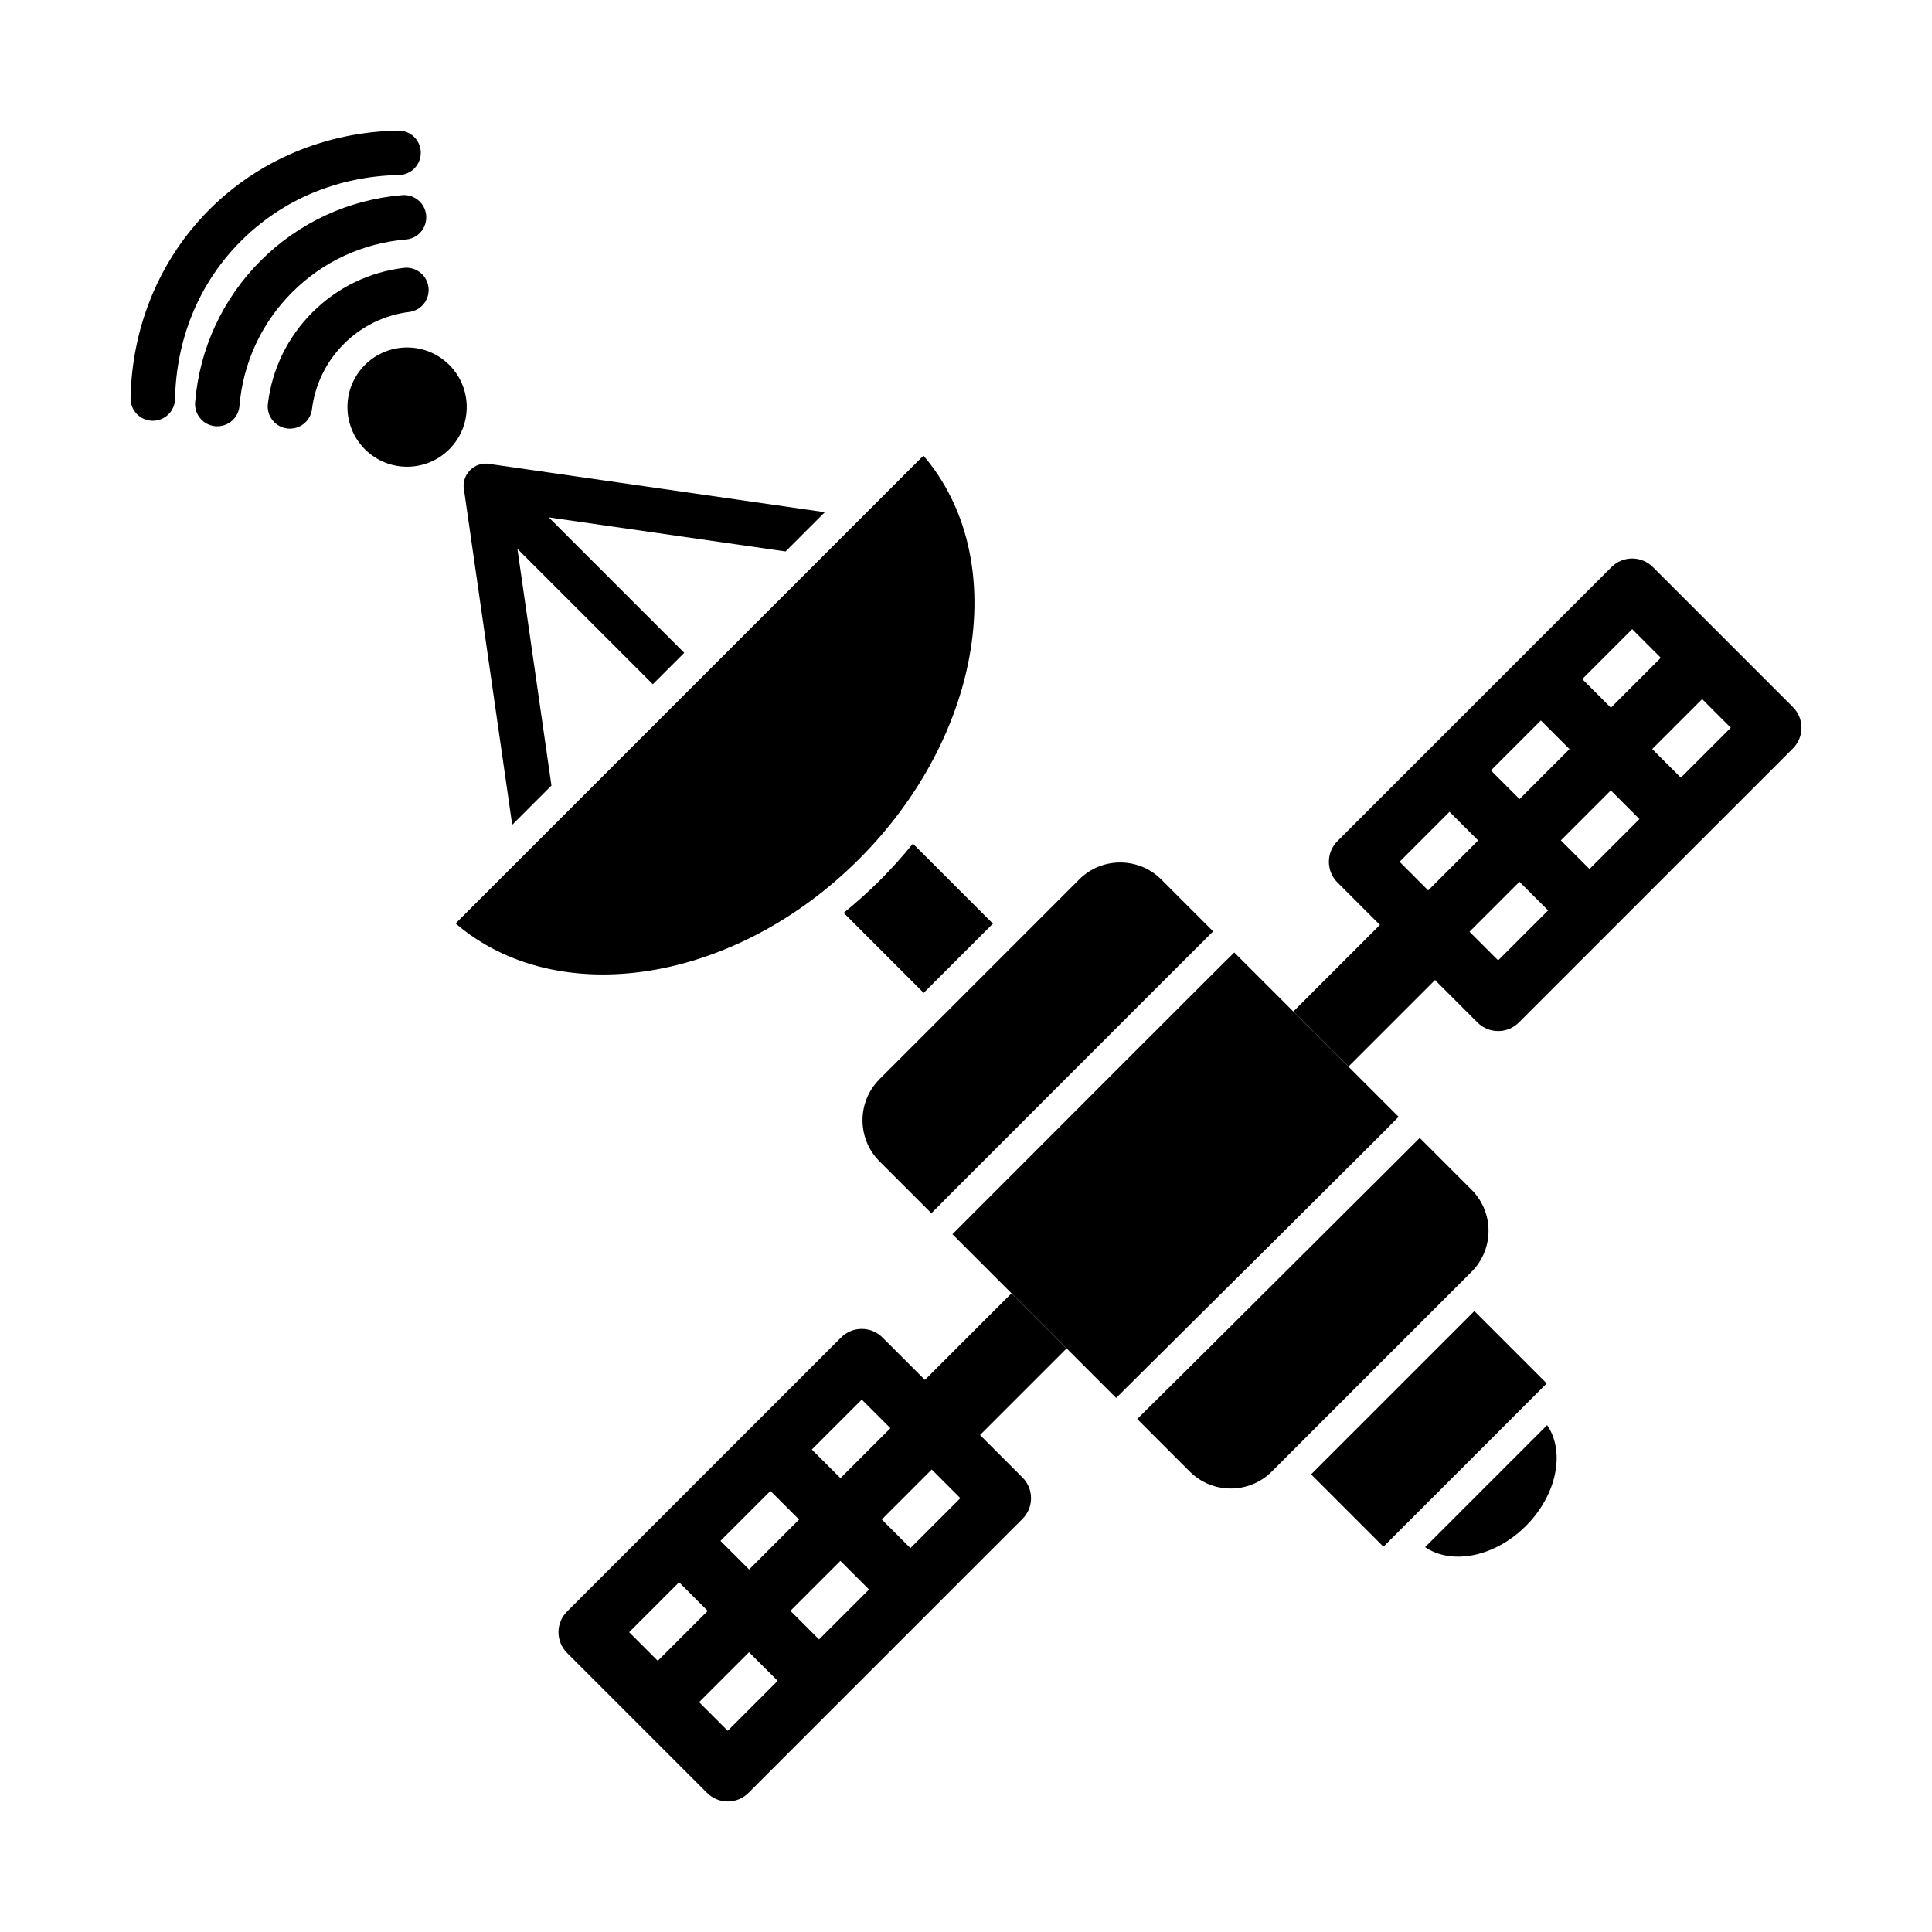
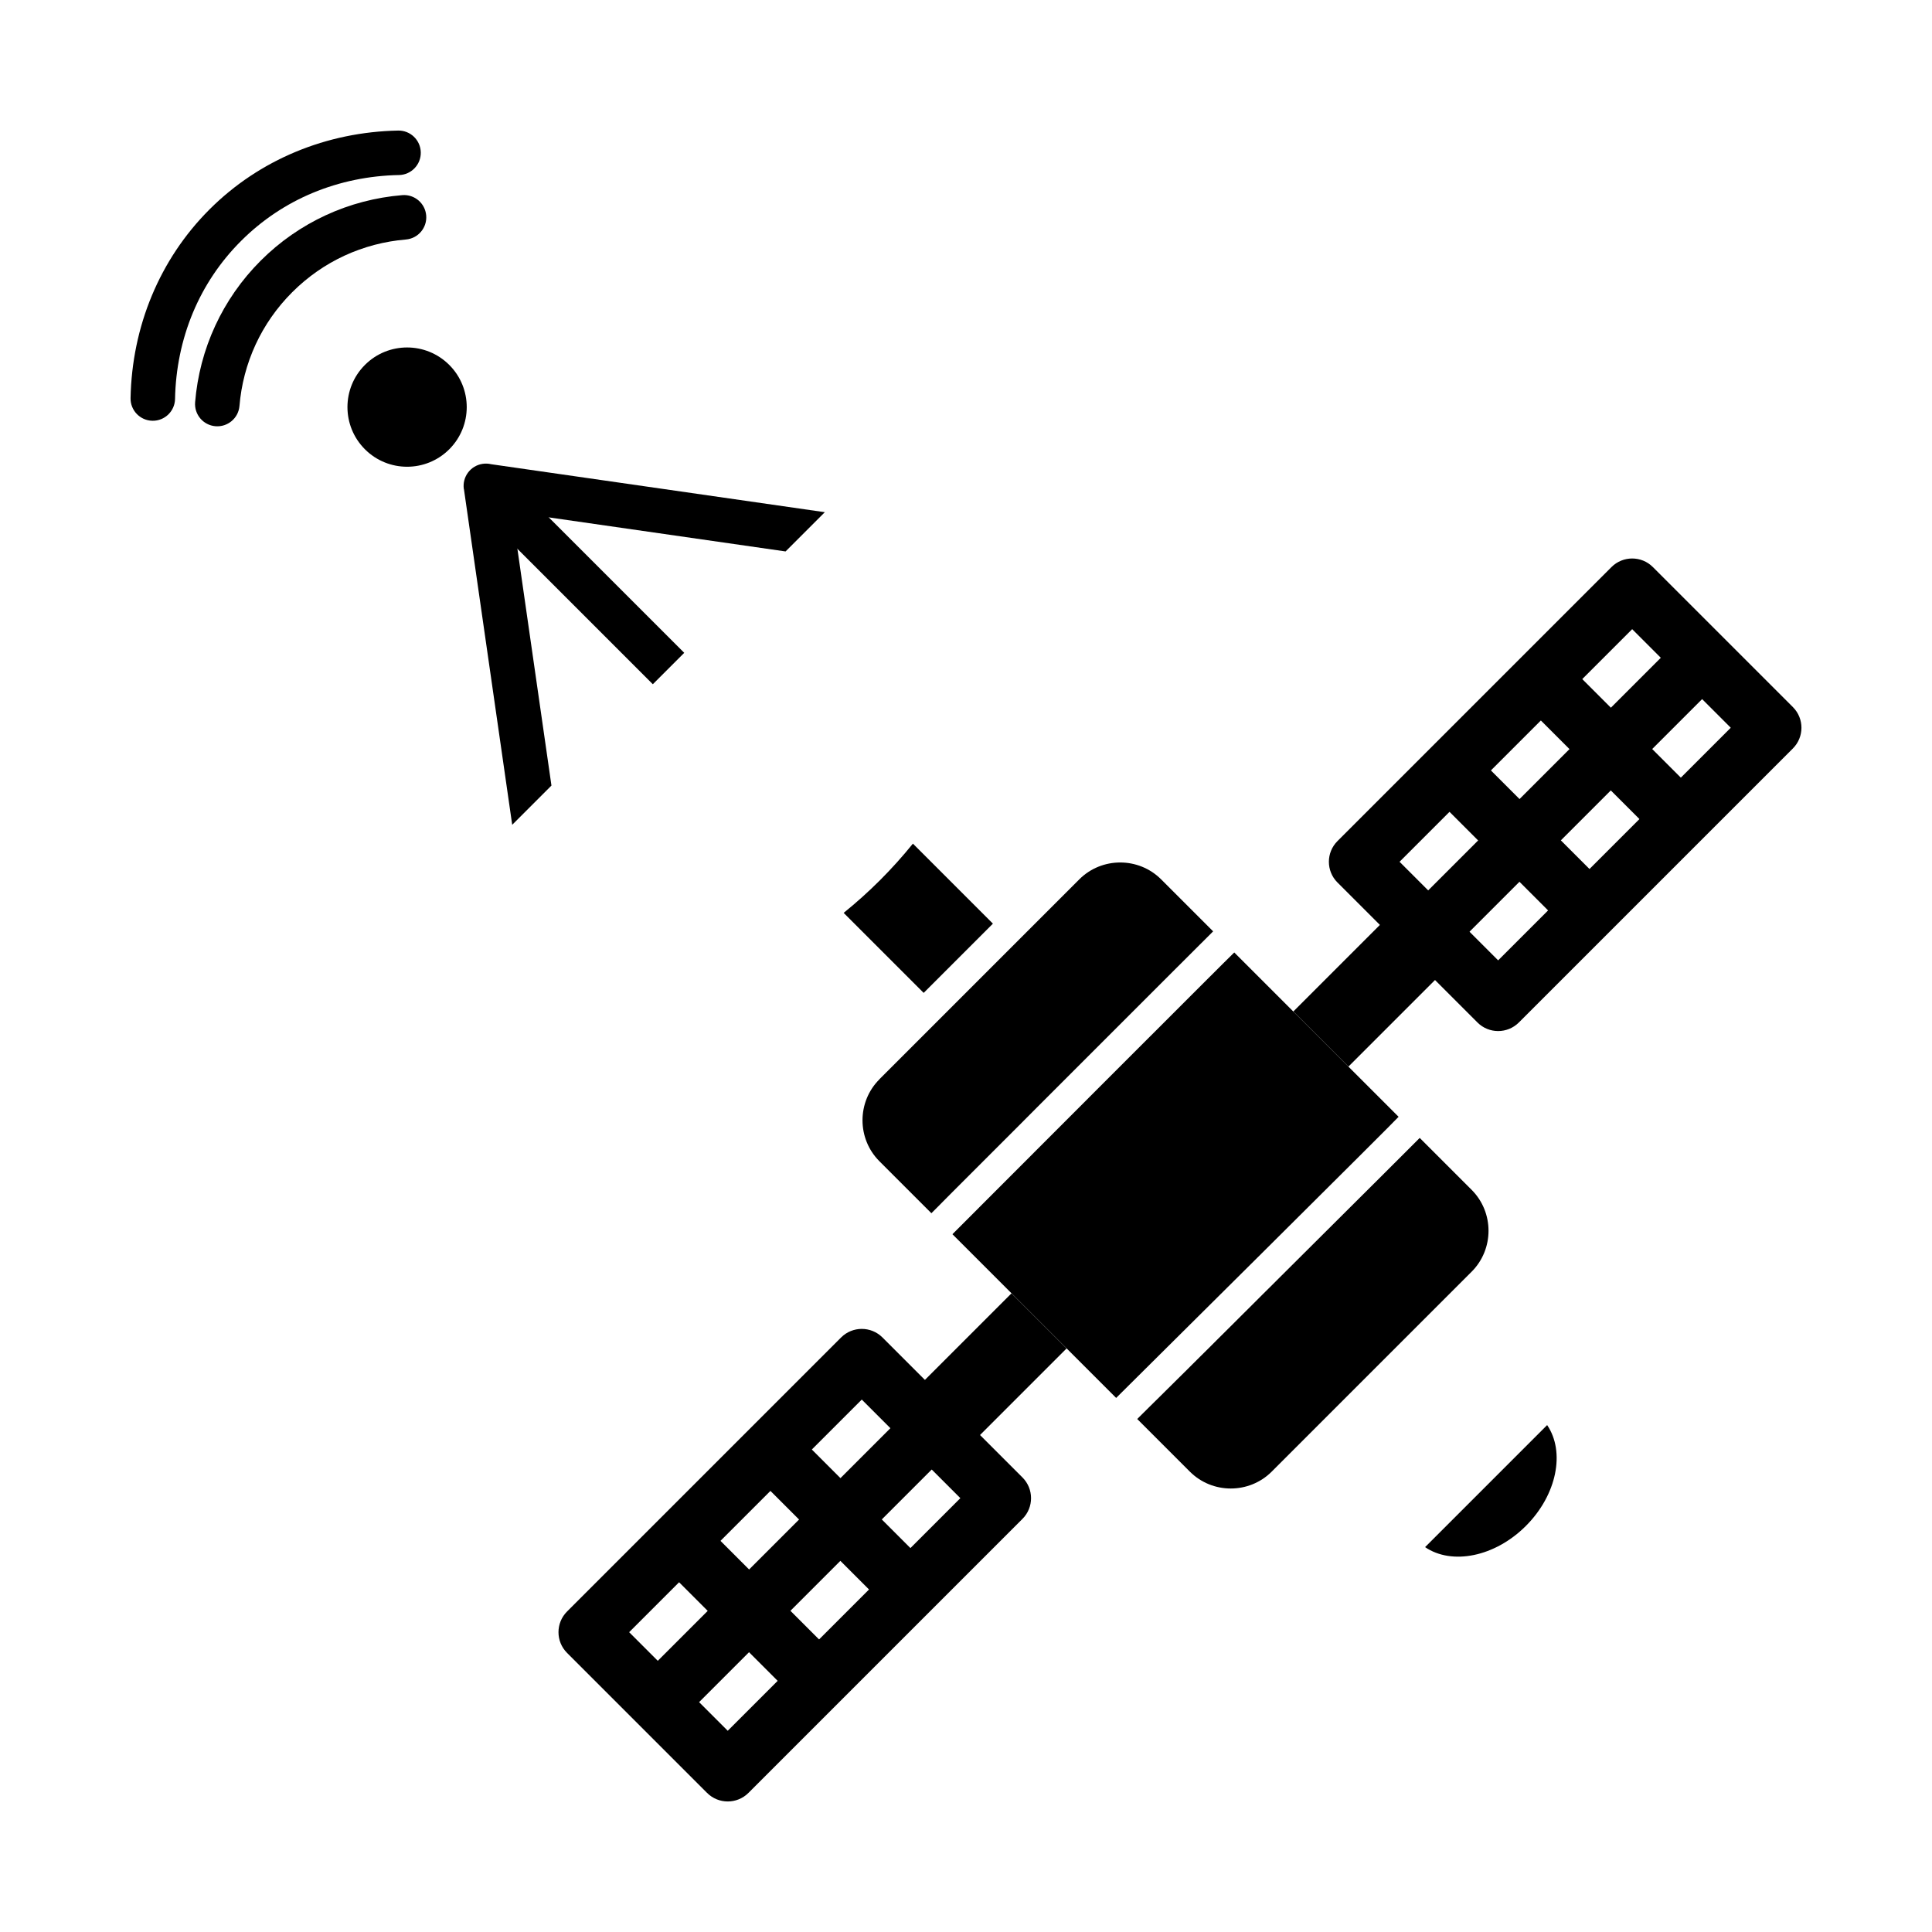
<svg xmlns="http://www.w3.org/2000/svg" fill="#000000" width="800px" height="800px" version="1.1" viewBox="144 144 512 512">
  <g>
    <path d="m520.23 445.55 13.766 13.766c5.969 5.969 5.969 15.734 0 21.699l-52.977 52.977c-5.969 5.969-15.734 5.969-21.699 0l-13.945-13.945 0.523-0.52 0.059-0.059 0.574-0.57 0.008-0.008 0.586-0.578 0.043-0.043 0.543-0.539 0.094-0.094 0.492-0.488 0.145-0.145 0.438-0.434 0.199-0.195 0.387-0.383 0.25-0.246 0.336-0.332 0.301-0.297 0.285-0.281 0.352-0.348 0.234-0.23 0.402-0.398 0.184-0.18 0.453-0.449 0.129-0.129 0.504-0.5 0.078-0.078 0.559-0.551 0.027-0.027 0.586-0.578 0.023-0.023 0.562-0.559 0.074-0.074 0.508-0.504 0.125-0.125 0.457-0.453 0.18-0.176 0.406-0.402 0.23-0.227 0.355-0.352 0.281-0.277 0.305-0.301 0.332-0.328 0.254-0.25 1.746-1.746 0.539-0.535 0.047-0.047 0.586-0.582 0.004-0.004 0.578-0.574 0.055-0.055 0.527-0.523 0.109-0.105 0.477-0.473 0.16-0.156 0.426-0.422 0.211-0.211 0.375-0.371 2.328-2.328 0.469-0.465 0.117-0.117 0.52-0.516 0.066-0.066 0.57-0.566 0.016-0.012 0.621-0.621 0.547-0.543 0.09-0.09 0.496-0.492 0.141-0.141 0.445-0.441 1.746-1.746 0.348-0.344 0.238-0.238 0.398-0.395 0.188-0.188 0.449-0.445 0.137-0.137 0.5-0.496 0.082-0.082 0.551-0.547 0.633-0.633 0.566-0.562 2.328-2.328 0.277-0.273 0.309-0.309 0.328-0.324 0.258-0.254 0.379-0.375 0.207-0.203 0.43-0.426 1.898-1.898c9.34-9.289 18.68-18.578 28.008-27.883 3.078-3.07 6.156-6.141 9.227-9.219l0.246-0.242 0.004-0.004z" fill-rule="evenodd" />
    <path d="m377.04 430.02 52.977-52.977c5.969-5.969 15.734-5.969 21.699 0l13.777 13.777-0.242 0.242c-3.078 3.066-6.152 6.137-9.227 9.207-9.32 9.309-18.633 18.625-27.945 27.945l-9.492 9.492-0.402 0.406-0.867 0.867-0.301 0.305-0.965 0.965-0.199 0.203-0.586 0.586-0.48 0.484-17.086 17.086-0.477 0.48-0.789 0.789-0.375 0.379-0.258 0.258-0.324 0.328-0.582 0.582-0.355 0.359-0.223 0.227-0.41 0.41-0.172 0.176-0.457 0.461-0.121 0.125-0.508 0.512-0.074 0.074-0.559 0.562-1.188 1.188-13.781-13.781c-5.969-5.969-5.969-15.734 0-21.699z" fill-rule="evenodd" />
-     <path d="m534.72 491.45 18.859 18.859c0.105 0.105 0.207 0.215 0.301 0.328l-43.242 43.242c-0.113-0.094-0.223-0.195-0.328-0.301l-18.859-18.859z" fill-rule="evenodd" />
-     <path d="m388.72 264.75c23.145 26.977 15.996 73.863-17.055 106.92-33.055 33.055-79.941 40.199-106.92 17.055z" fill-rule="evenodd" />
    <path d="m385.93 367.57 21.203 21.203-18.352 18.352-21.203-21.203c3.379-2.727 6.606-5.633 9.664-8.688 3.055-3.059 5.961-6.285 8.688-9.664z" fill-rule="evenodd" />
    <path d="m276.94 268.61c-2.094-2.094-5.652-1.926-7.953 0.375s-2.465 5.859-0.375 7.953l48.391 48.391 8.324-8.324-48.391-48.391z" />
    <path d="m263.06 240.71c6.172 6.172 6.172 16.18 0 22.352s-16.18 6.172-22.352 0c-6.172-6.172-6.172-16.18 0-22.352 6.172-6.172 16.18-6.172 22.352 0" fill-rule="evenodd" />
    <path d="m290.14 352.18-10.422-72.465 72.465 10.422 10.402-10.402-88.445-12.719c-0.703-0.168-1.449-0.207-2.211-0.098-3.231 0.465-5.473 3.461-5.008 6.691l0.023-0.004 12.797 88.973 10.402-10.402z" />
    <path d="m554.01 521.66c4.824 7.098 2.598 18.488-5.629 26.719-8.23 8.23-19.621 10.457-26.719 5.629z" fill-rule="evenodd" />
    <path d="m251.56 207.47c3.246-0.27 5.66-3.121 5.387-6.367-0.27-3.246-3.121-5.66-6.367-5.387-6.965 0.574-13.848 2.356-20.301 5.348-6.242 2.894-12.078 6.902-17.199 12.023-5.121 5.121-9.129 10.957-12.023 17.199-2.992 6.453-4.773 13.336-5.348 20.301-0.27 3.246 2.141 6.098 5.387 6.367s6.098-2.141 6.367-5.387c0.461-5.59 1.895-11.121 4.301-16.316 2.309-4.981 5.531-9.664 9.672-13.805 4.137-4.137 8.82-7.359 13.805-9.672 5.195-2.406 10.723-3.84 16.316-4.301z" />
-     <path d="m214.99 250.99c-0.398 3.227 1.898 6.168 5.125 6.562 3.227 0.398 6.168-1.898 6.562-5.125 0.391-3.184 1.316-6.348 2.781-9.348 1.395-2.863 3.289-5.551 5.68-7.941s5.078-4.281 7.941-5.68c3-1.465 6.16-2.391 9.348-2.781 3.227-0.398 5.523-3.336 5.125-6.562-0.398-3.227-3.336-5.523-6.562-5.125-4.535 0.555-8.969 1.84-13.102 3.856-4.019 1.961-7.781 4.606-11.105 7.934-3.328 3.328-5.973 7.09-7.934 11.105-2.016 4.133-3.305 8.566-3.856 13.102z" />
    <path d="m249.73 190.39c3.254-0.062 5.844-2.754 5.781-6.008s-2.754-5.844-6.008-5.781c-9.363 0.184-18.602 2.066-27.223 5.668-8.355 3.492-16.098 8.57-22.77 15.242-6.672 6.672-11.75 14.414-15.242 22.77-3.602 8.617-5.484 17.859-5.668 27.219-0.062 3.254 2.523 5.945 5.781 6.008 3.254 0.062 5.945-2.523 6.008-5.781 0.152-7.906 1.734-15.684 4.754-22.91 2.887-6.906 7.125-13.348 12.727-18.949 5.602-5.602 12.043-9.84 18.949-12.727 7.227-3.019 15.004-4.602 22.91-4.754z" />
    <path d="m514.64 439.96-43.547-43.547c-0.059-0.059-71.379 71.348-74.688 74.664l43.387 43.387c3.16-3.117 74.953-74.402 74.852-74.504z" fill-rule="evenodd" />
    <path d="m383.62 515.18 28.434-28.434 14.605 14.605-28.434 28.434z" fill-rule="evenodd" />
    <path d="m372.38 514.9-61.648 61.648 26.125 26.125 61.648-61.648zm-78.102 56.164 72.617-72.617c3.031-3.031 7.941-3.031 10.973 0l37.098 37.098c3.031 3.031 3.031 7.941 0 10.973l-72.617 72.617c-3.031 3.031-7.941 3.031-10.973 0l-37.098-37.098c-3.031-3.031-3.031-7.941 0-10.973z" />
    <path d="m396.4 527.95-72.617 72.621-10.949-10.953 72.617-72.617z" />
    <path d="m353.66 522.65 37.098 37.094-10.973 10.973-37.098-37.094z" />
    <path d="m329.45 546.86 37.098 37.094-10.973 10.973-37.094-37.098z" />
    <path d="m515.18 383.62-28.434 28.434 14.605 14.605 28.434-28.434z" fill-rule="evenodd" />
    <path d="m498.49 366.85 72.57-72.57c3.031-3.031 7.941-3.031 10.973 0l37.098 37.098c3.031 3.031 3.031 7.941 0 10.973l-72.617 72.617c-3.031 3.031-7.941 3.031-10.973 0l-37.098-37.098c-3.031-3.031-3.031-7.941 0-10.973zm78.055-56.117-61.648 61.648 26.125 26.125 61.648-61.648z" />
    <path d="m527.95 396.4 72.617-72.617-10.953-10.949-72.617 72.617z" />
    <path d="m522.65 353.66 37.094 37.098 10.977-10.973-37.098-37.098z" />
    <path d="m546.86 329.45 37.094 37.098 10.973-10.973-37.098-37.094z" />
  </g>
</svg>